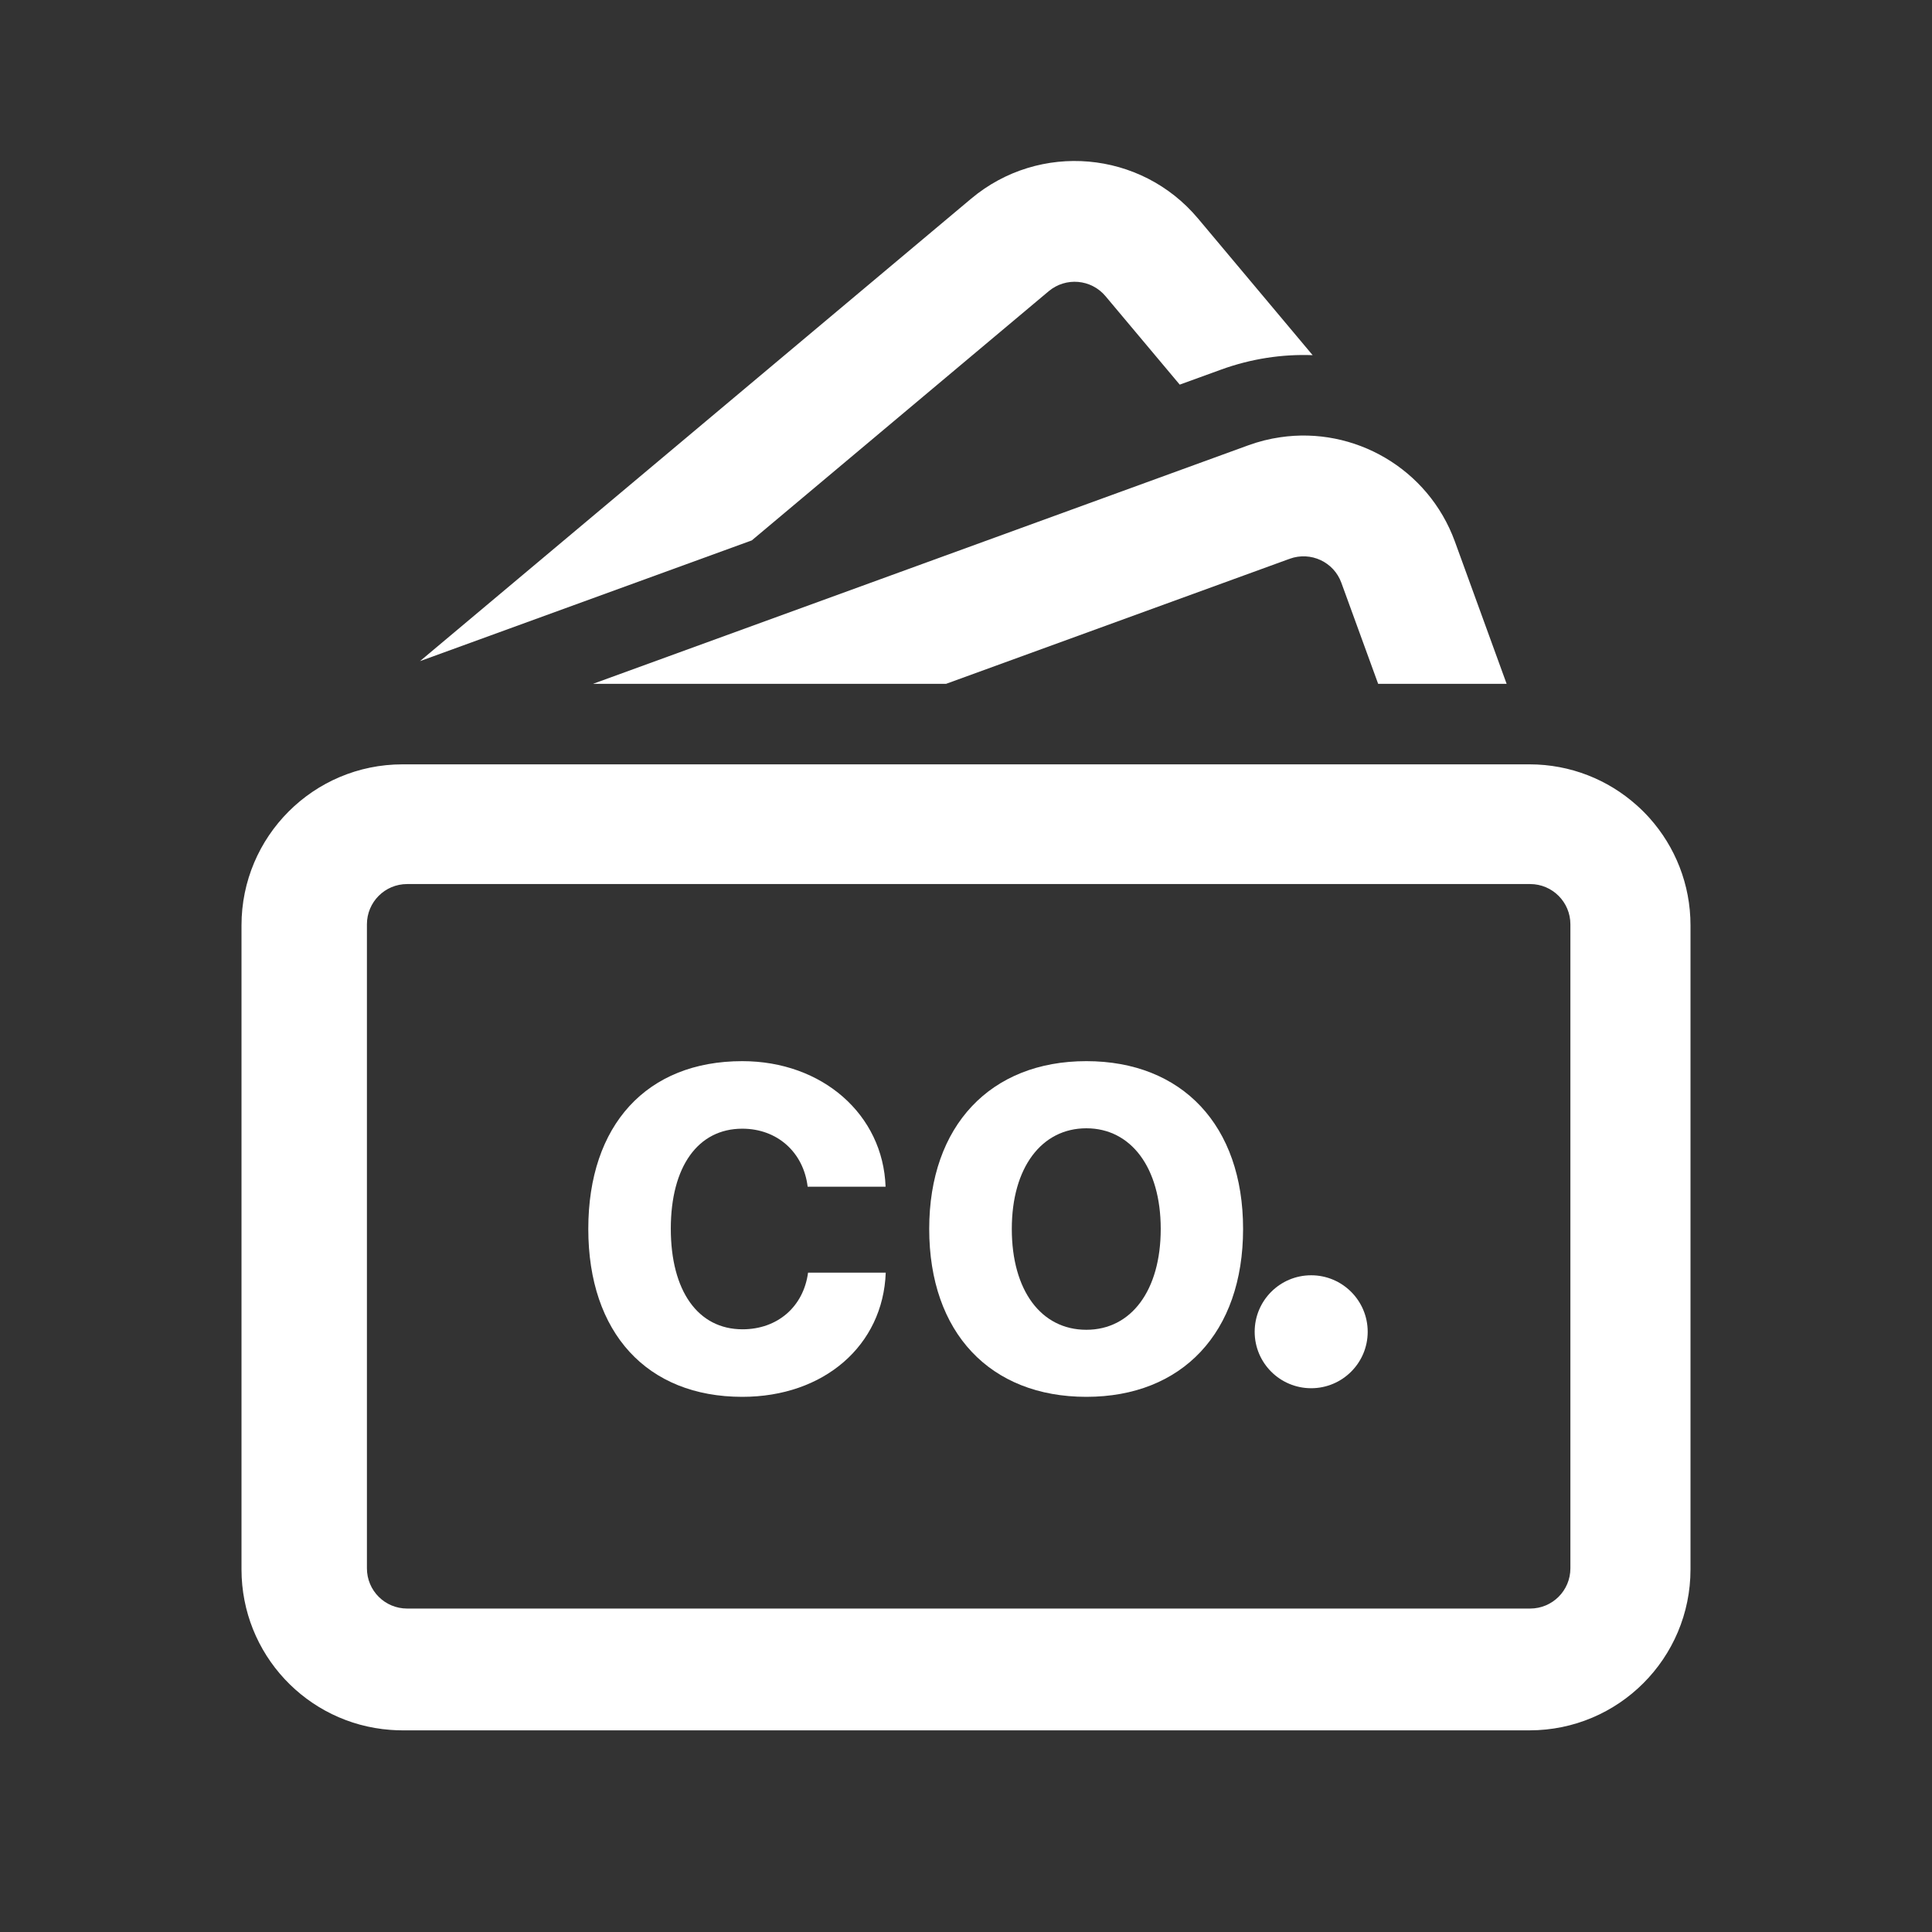
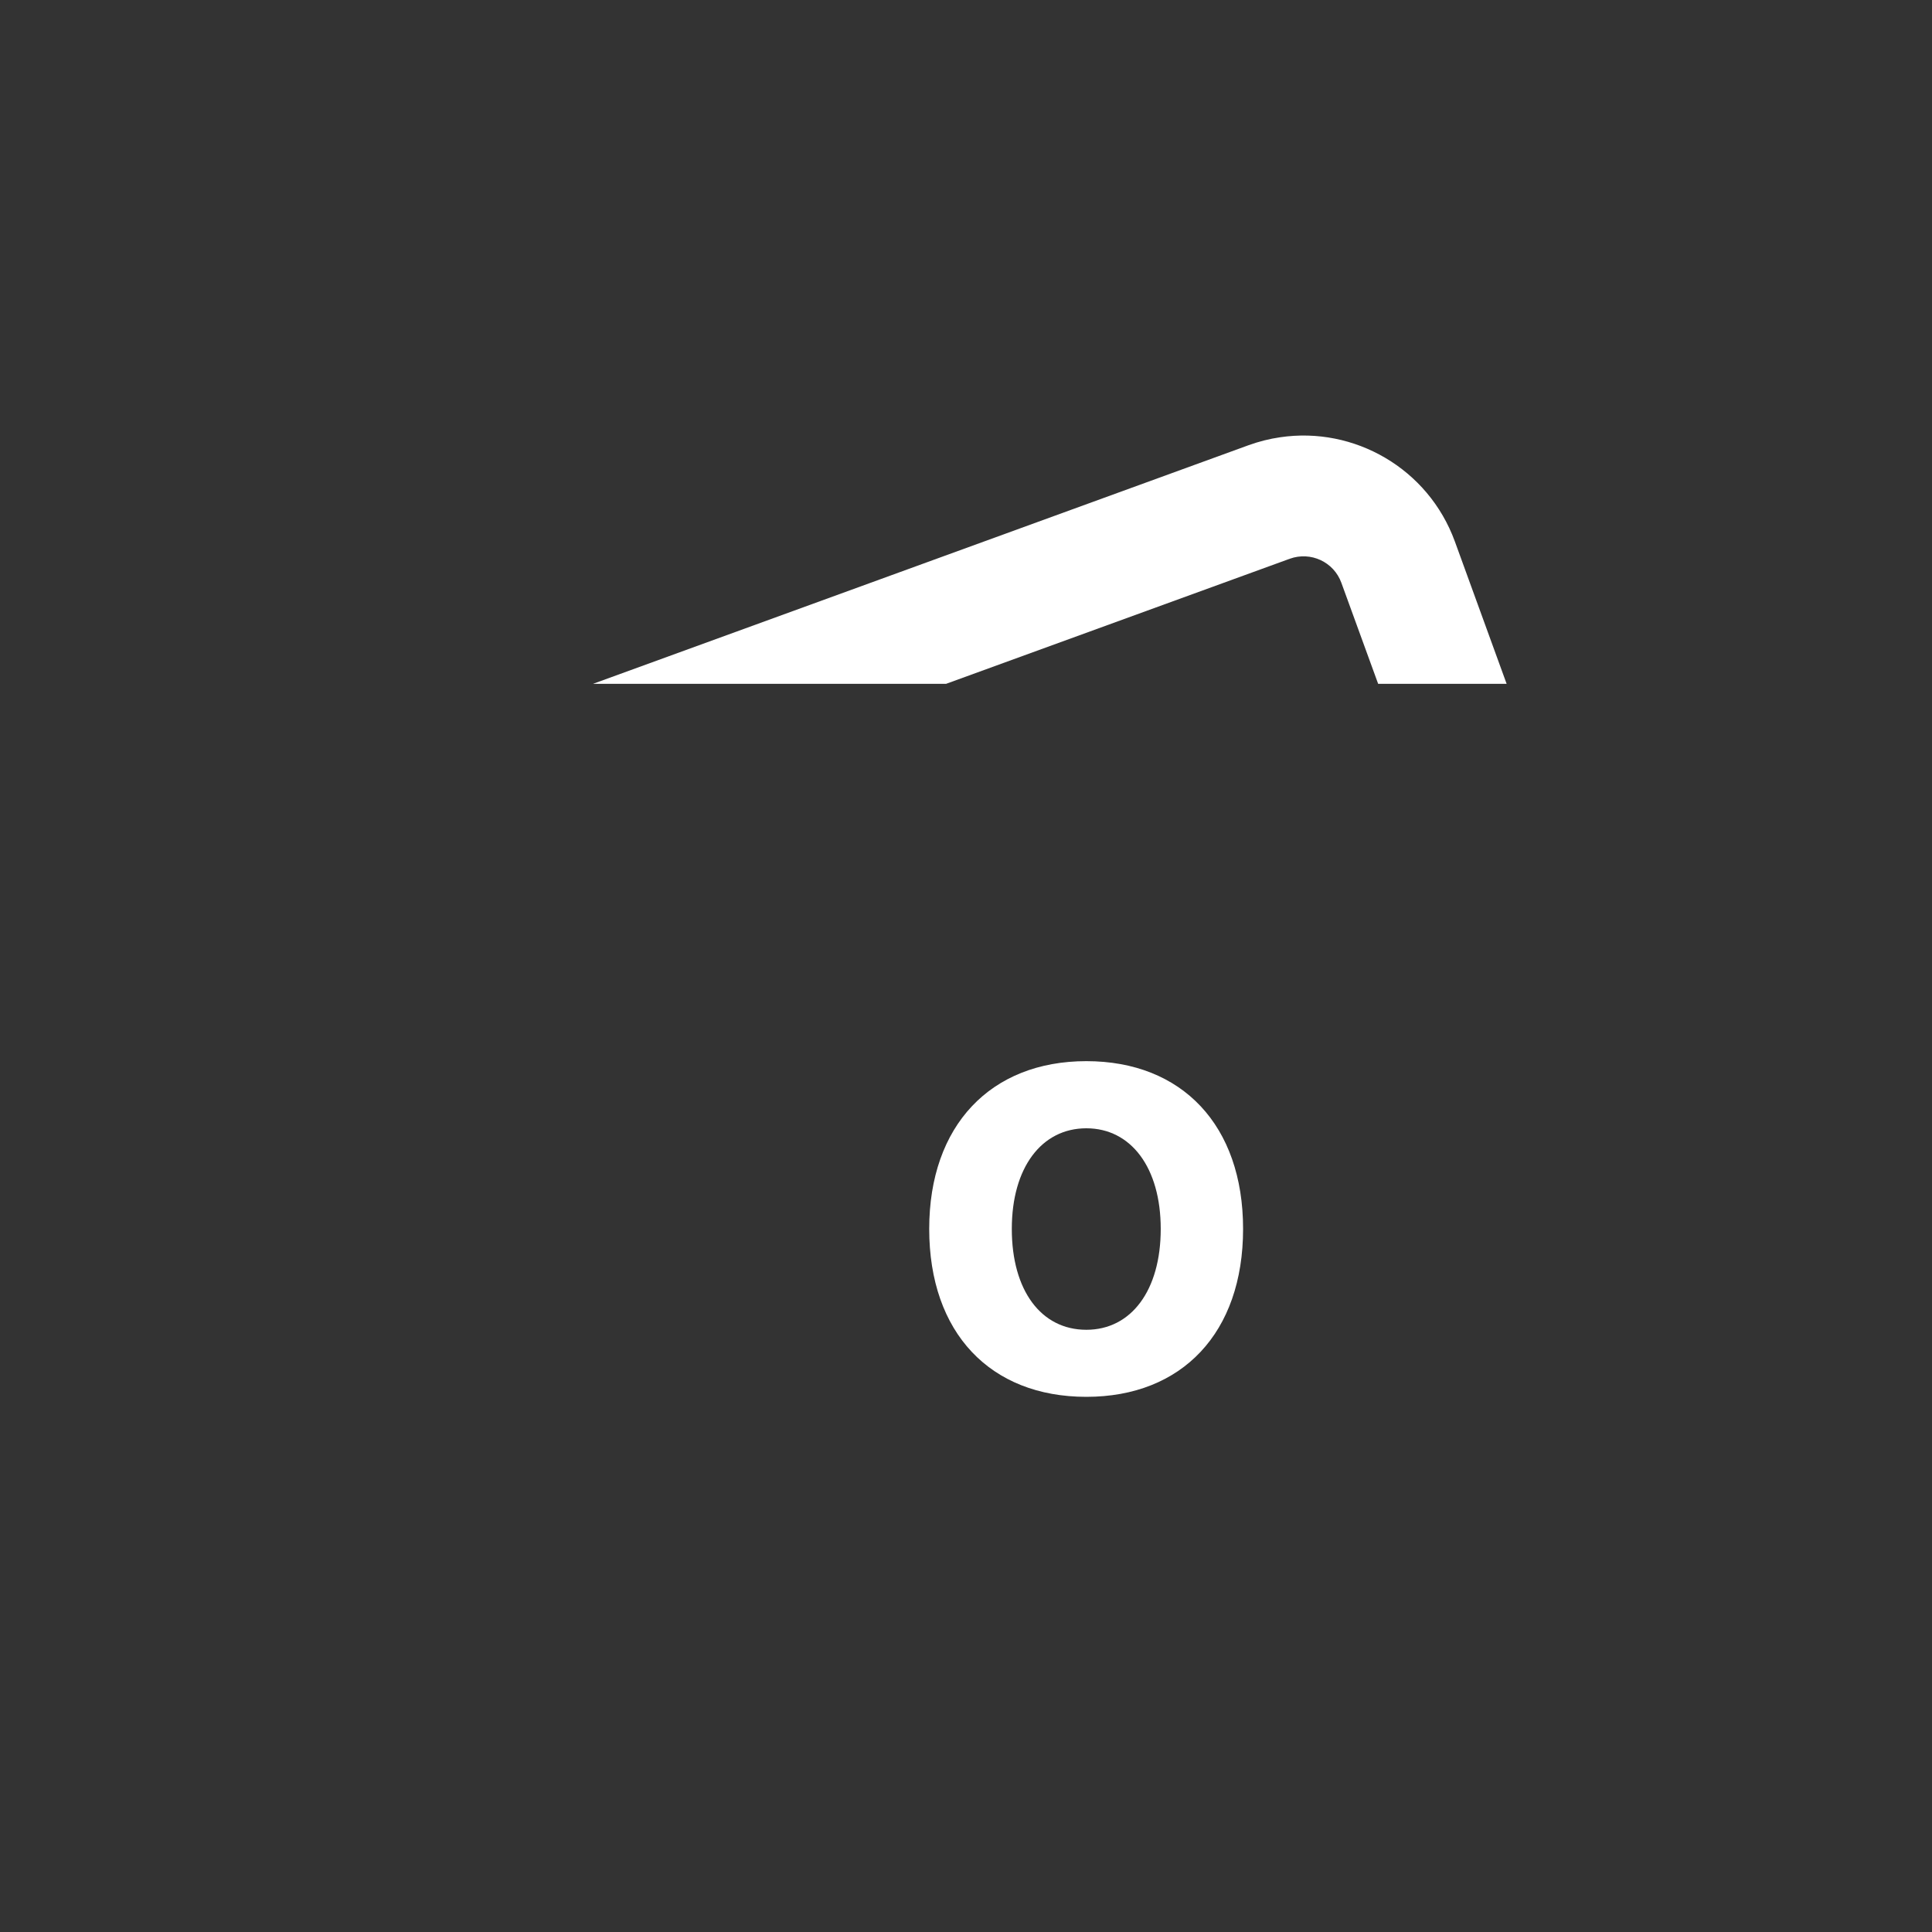
<svg xmlns="http://www.w3.org/2000/svg" fill="none" height="24" style="fill: none" viewBox="0 0 24 24" width="24">
  <rect x="0" y="0" width="24" height="24" fill="#333333" stroke="none" />
-   <path d="M13.028 3.617L9.339 6.713L5.217 8.213L12.064 2.468C12.911 1.758 14.172 1.868 14.882 2.714L16.306 4.412C15.93 4.398 15.544 4.455 15.167 4.592L14.655 4.778L13.733 3.679C13.555 3.467 13.24 3.44 13.028 3.617Z" fill="#ffffff" />
  <path d="M11.752 8.495H7.366L15.509 5.531C15.639 5.484 15.77 5.451 15.902 5.432C16.822 5.295 17.742 5.819 18.073 6.727L18.716 8.495H17.12L16.663 7.24C16.569 6.98 16.282 6.847 16.022 6.941L11.752 8.495Z" fill="#ffffff" />
-   <path d="M11.003 15.809C10.97 16.714 10.236 17.352 9.221 17.352C8.037 17.352 7.308 16.557 7.308 15.266C7.308 13.975 8.034 13.182 9.221 13.182C10.216 13.182 10.97 13.846 11.001 14.742H10.033C9.981 14.312 9.654 14.021 9.221 14.021C8.67 14.021 8.333 14.493 8.333 15.263C8.333 16.036 8.67 16.513 9.224 16.513C9.657 16.513 9.981 16.234 10.038 15.809H11.003Z" fill="#ffffff" />
  <path clip-rule="evenodd" d="M13.495 13.182C14.685 13.182 15.442 13.98 15.442 15.266C15.442 16.555 14.685 17.352 13.495 17.352C12.3 17.352 11.543 16.555 11.543 15.266C11.543 13.98 12.308 13.182 13.495 13.182ZM13.495 14.016C12.939 14.016 12.569 14.504 12.569 15.266C12.569 16.031 12.933 16.519 13.495 16.519C14.052 16.519 14.419 16.031 14.419 15.266C14.419 14.504 14.049 14.016 13.495 14.016Z" fill="#ffffff" fill-rule="evenodd" />
-   <path d="M16.288 17.245C16.675 17.245 16.99 16.931 16.99 16.544C16.99 16.156 16.675 15.842 16.288 15.842C15.9 15.842 15.586 16.156 15.586 16.544C15.586 16.931 15.9 17.245 16.288 17.245Z" fill="#ffffff" />
-   <path clip-rule="evenodd" d="M5 9.495L19 9.495C19.51 9.495 19.975 9.686 20.328 10C20.386 10.051 20.441 10.106 20.492 10.163C20.808 10.517 21 10.984 21 11.495V19.495C21 20.6 20.105 21.495 19 21.495L5 21.495C4.949 21.495 4.898 21.493 4.848 21.489C3.814 21.412 3 20.549 3 19.495V11.495C3 10.391 3.895 9.495 5 9.495ZM4.558 11.482C4.558 11.206 4.781 10.982 5.058 10.982H19.008C19.284 10.982 19.508 11.206 19.508 11.482V19.482C19.508 19.759 19.284 19.982 19.008 19.982H5.058C4.781 19.982 4.558 19.759 4.558 19.482V11.482Z" fill="#ffffff" fill-rule="evenodd" />
</svg>